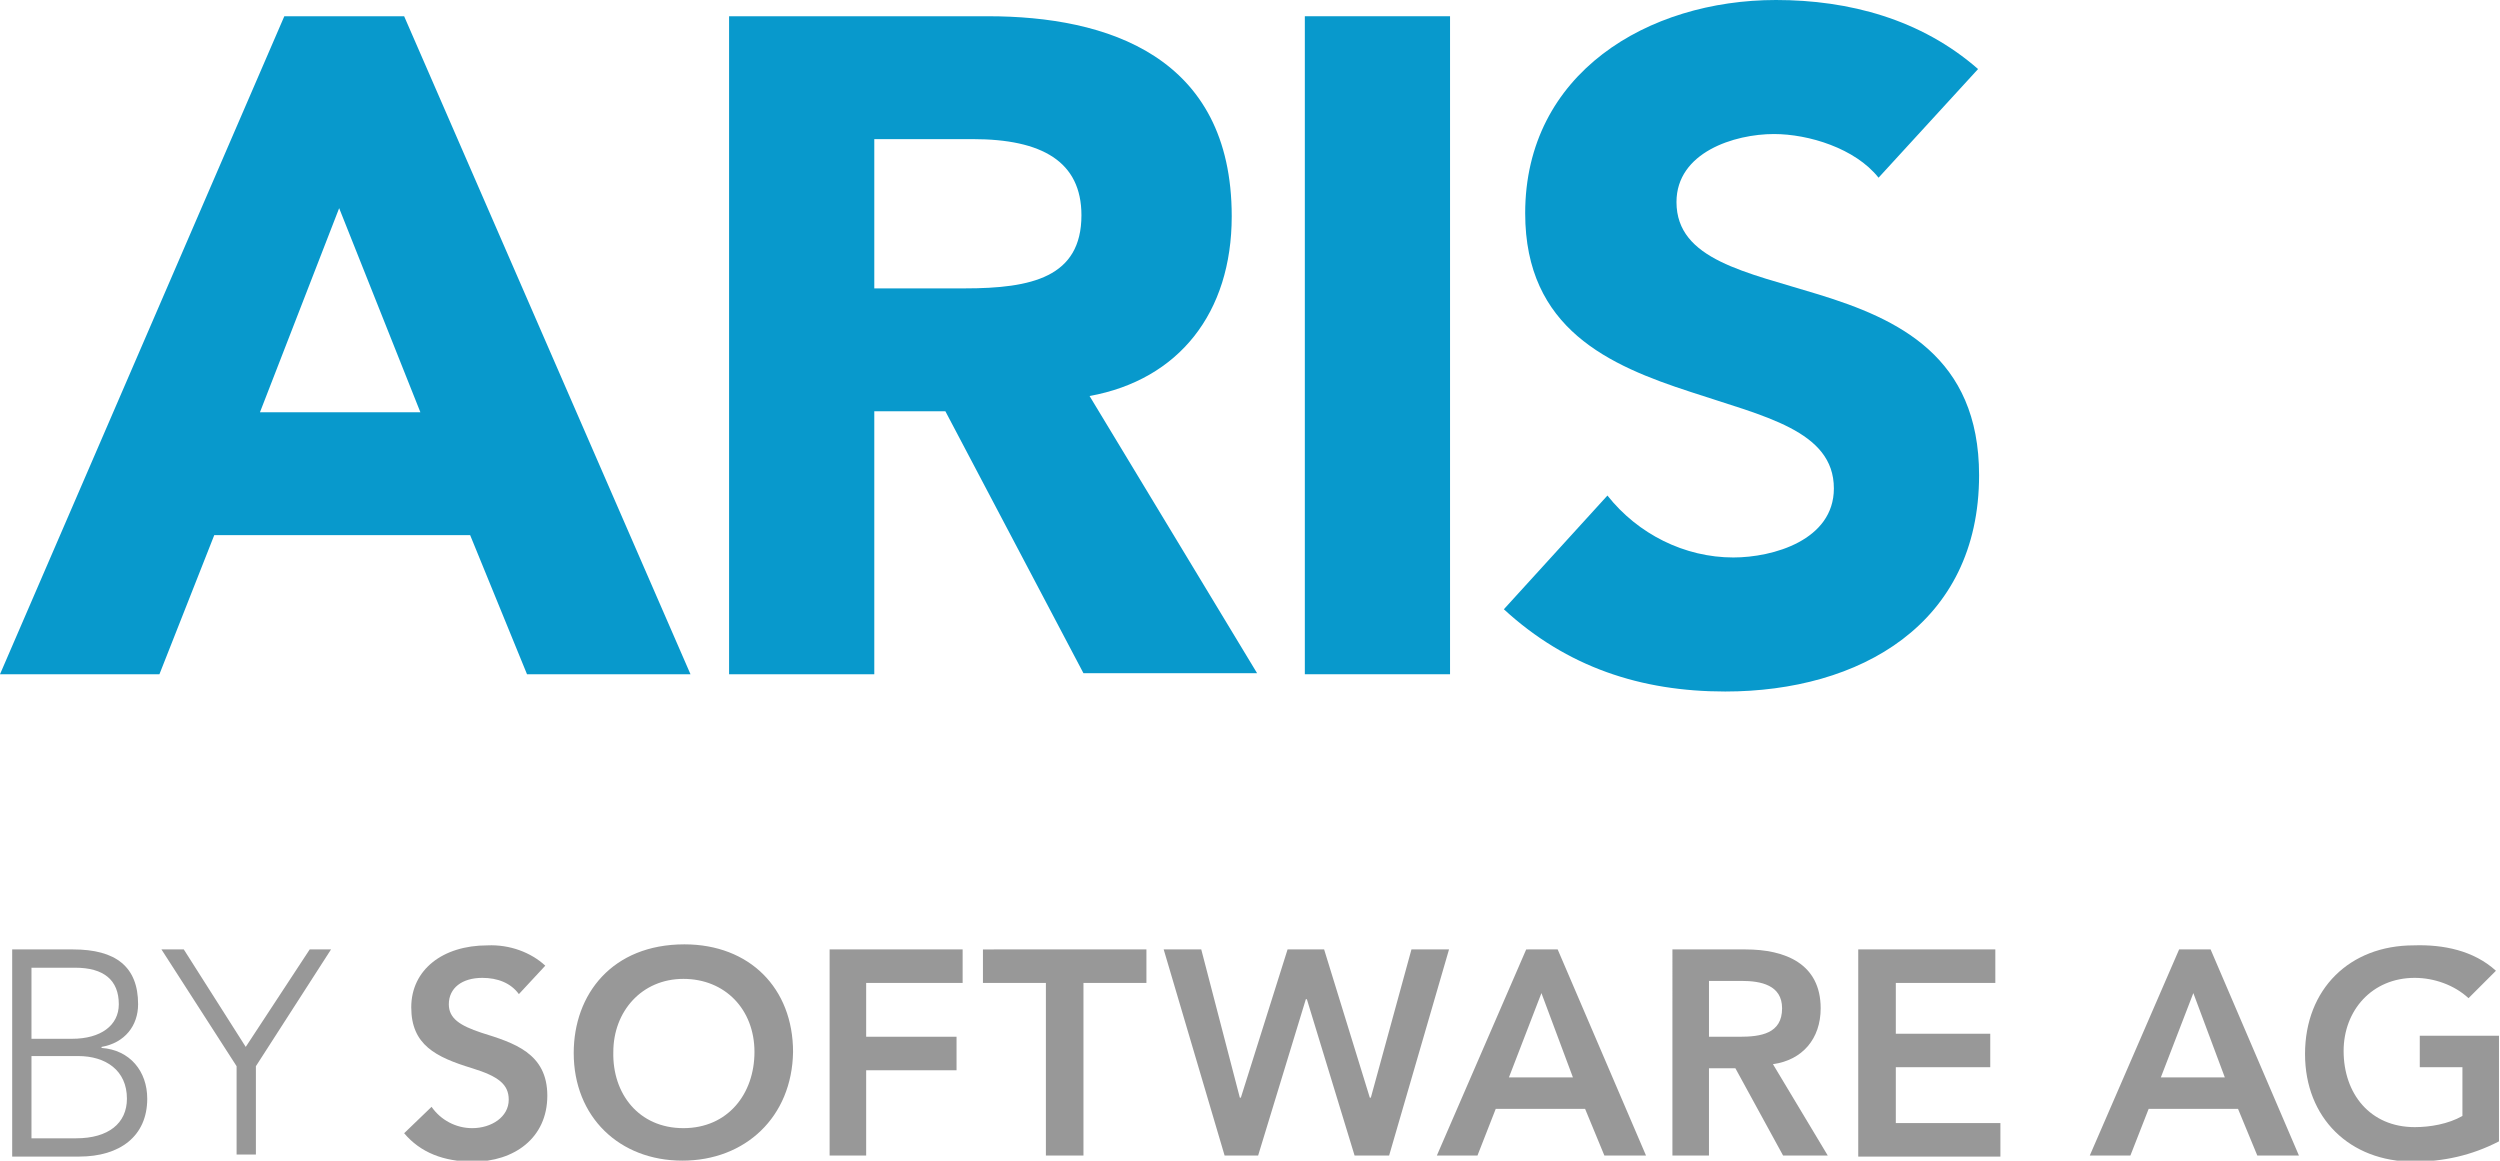
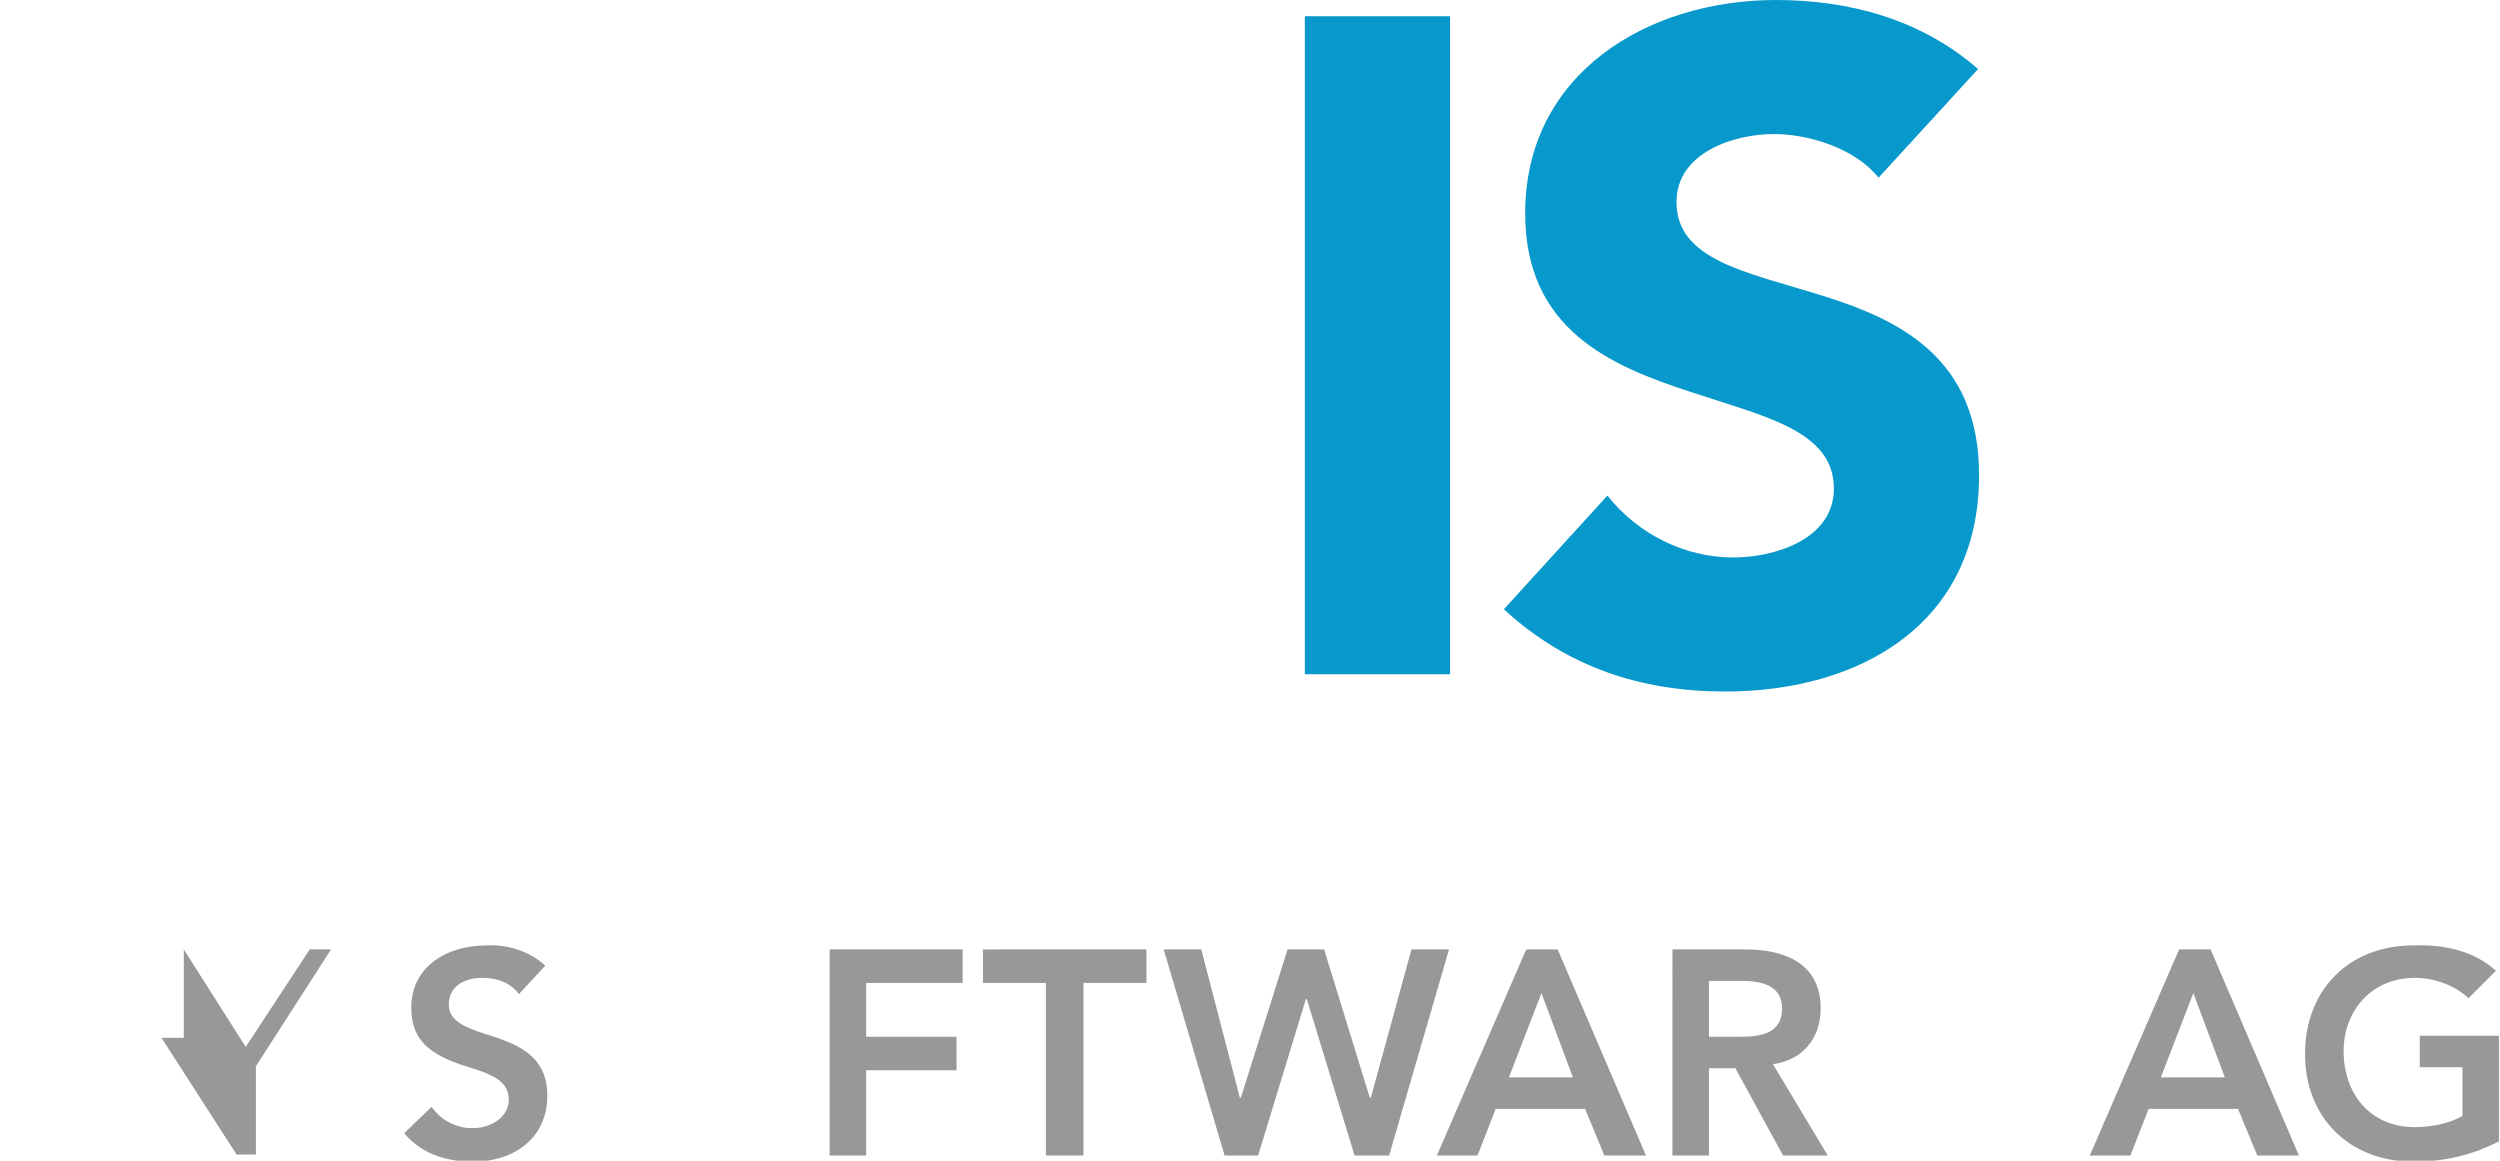
<svg xmlns="http://www.w3.org/2000/svg" version="1.1" id="Layer_1" x="0px" y="0px" viewBox="0 0 246.2 114.3" style="enable-background:new 0 0 246.2 114.3;" xml:space="preserve">
  <style type="text/css">
	.st0{fill:#0899CC;}
	.st1{fill:#989898;}
</style>
  <g id="XMLID_44_">
-     <path id="XMLID_45_" class="st0" d="M39.8,1.6L68,66.4H51.9l-5.6-13.7H21.1l-5.4,13.7H0L28,1.6H39.8z M25.6,40.6h15.8l-8-20.1   L25.6,40.6z" />
-     <path id="XMLID_48_" class="st0" d="M97.3,1.6c11.7,0,24,3.9,24,19.7c0,9.5-5.2,16.1-14,17.7l16.5,27.3h-17.1L93.1,40.5h-7v25.9   H71.8V1.6H97.3z M95,28.4c6.6,0,11.5-1.1,11.5-7.2c0-5.3-3.9-7.5-10.7-7.5h-9.7v14.7H95z" />
    <path id="XMLID_51_" class="st0" d="M142.8,1.6v64.8h-14.3V1.6H142.8z" />
    <path id="XMLID_53_" class="st0" d="M194.8,6.8L185,17.5c-2.3-2.9-6.9-4.3-10.3-4.3c-3.9,0-9.6,1.8-9.6,6.7c0,5.7,6.9,6.9,14,9.1   c7.8,2.4,15.8,6.1,15.8,17.8c0,14.7-11.8,21.3-25,21.3c-8.3,0-15.6-2.4-21.8-8.1l10.2-11.2c3,3.8,7.6,6.1,12.4,6.1   c3.9,0,9.9-1.7,9.9-6.8c0-5.7-6.9-7.1-14.1-9.5c-8-2.6-16.3-6.2-16.3-17.6c0-13.8,12.1-21,24.7-21C182.1,0,189.2,1.9,194.8,6.8z" />
  </g>
  <g id="XMLID_1_">
    <g id="XMLID_37_">
-       <path id="XMLID_38_" class="st1" d="M7.2,93.5c4.2,0,6.4,1.7,6.4,5.4c0,2.1-1.3,3.8-3.6,4.2v0.1c2.8,0.2,4.5,2.3,4.5,5    c0,3.7-2.7,5.7-6.7,5.7H1.2V93.5H7.2z M7.1,102.3c2.8,0,4.6-1.3,4.6-3.4c0-2.4-1.5-3.6-4.3-3.6H3.1v7H7.1z M7.5,112.1    c3.2,0,5-1.5,5-3.9c0-2.8-2.1-4.2-4.8-4.2H3.1v8.1H7.5z" />
-       <path id="XMLID_42_" class="st1" d="M18.1,93.5l6.1,9.6l6.3-9.6h2.1l-7.4,11.5v8.7h-1.9v-8.7l-7.4-11.5H18.1z" />
+       <path id="XMLID_42_" class="st1" d="M18.1,93.5l6.1,9.6l6.3-9.6h2.1l-7.4,11.5v8.7h-1.9l-7.4-11.5H18.1z" />
    </g>
    <g id="XMLID_12_">
      <path id="XMLID_13_" class="st1" d="M53.7,95.1l-2.6,2.8c-0.8-1.1-2.1-1.6-3.6-1.6c-2,0-3.3,1-3.3,2.6c0,1.4,1.1,2.1,3.2,2.8    c3.2,1,6.5,2,6.5,6.2s-3.3,6.5-7.3,6.5c-2.9,0-5.2-0.9-6.8-2.8l2.7-2.6c0.9,1.3,2.4,2.1,4,2.1c1.9,0,3.6-1.1,3.6-2.8    c0-1.5-1-2.3-3.6-3.1c-3.6-1.1-6-2.3-6-6s3.1-6.1,7.5-6.1C50.2,93,52.3,93.8,53.7,95.1z" />
-       <path id="XMLID_15_" class="st1" d="M67.2,114.3c-6.2,0-10.7-4.3-10.7-10.6c0-5.8,3.8-10.7,10.9-10.7c6.4,0,10.7,4.3,10.7,10.6    C78,110,73.4,114.3,67.2,114.3z M67.3,111.1c4.4,0,7-3.4,7-7.5c0-4.2-2.9-7.2-7-7.2c-4.1,0-6.9,3.2-6.9,7.2    C60.3,107.7,62.9,111.1,67.3,111.1z" />
      <path id="XMLID_18_" class="st1" d="M94.8,93.5v3.3h-9.5v5.3h8.9v3.3h-8.9v8.4h-3.6V93.5H94.8z" />
      <path id="XMLID_20_" class="st1" d="M112.9,93.5v3.3h-6.2v17H103v-17h-6.2v-3.3H112.9z" />
      <path id="XMLID_22_" class="st1" d="M118.3,93.5l3.8,14.6h0.1l4.6-14.6h3.6l4.5,14.6h0.1l4-14.6h3.7l-5.9,20.3h-3.4l-4.7-15.4    h-0.1l-4.7,15.4h-3.3l-6-20.3H118.3z" />
      <path id="XMLID_24_" class="st1" d="M153.4,93.5l8.7,20.3H158l-1.9-4.6h-8.8l-1.8,4.6h-4l8.8-20.3H153.4z M148.6,106.1h6.3    l-3.1-8.3L148.6,106.1z" />
      <path id="XMLID_27_" class="st1" d="M171.9,93.5c3.9,0,7.4,1.4,7.4,5.8c0,3-1.8,5.1-4.7,5.5l5.4,9h-4.4l-4.7-8.6h-2.6v8.6h-3.6    V93.5H171.9z M171.3,102.1c2.1,0,4.2-0.3,4.2-2.8c0-2.3-2.1-2.7-4-2.7h-3.2v5.5H171.3z" />
-       <path id="XMLID_30_" class="st1" d="M196.5,93.5v3.3h-9.8v5h9.3v3.3h-9.3v5.5H197v3.3h-14V93.5H196.5z" />
      <path id="XMLID_32_" class="st1" d="M217.7,93.5l8.7,20.3h-4.1l-1.9-4.6h-8.8l-1.8,4.6h-4l8.8-20.3H217.7z M212.8,106.1h6.3    l-3.1-8.3L212.8,106.1z" />
      <path id="XMLID_35_" class="st1" d="M245.8,95.6l-2.7,2.7c-1.4-1.3-3.4-2-5.3-2c-4.2,0-7,3.2-7,7.2c0,4.2,2.6,7.5,7,7.5    c1.5,0,3.3-0.3,4.7-1.1v-4.8h-4.2V102h7.8v10.4c-2.7,1.4-5.5,2-8.4,2c-6.3,0-10.7-4.3-10.7-10.6c0-6.4,4.4-10.7,10.7-10.7    C240.6,93,243.6,93.6,245.8,95.6z" />
    </g>
  </g>
</svg>